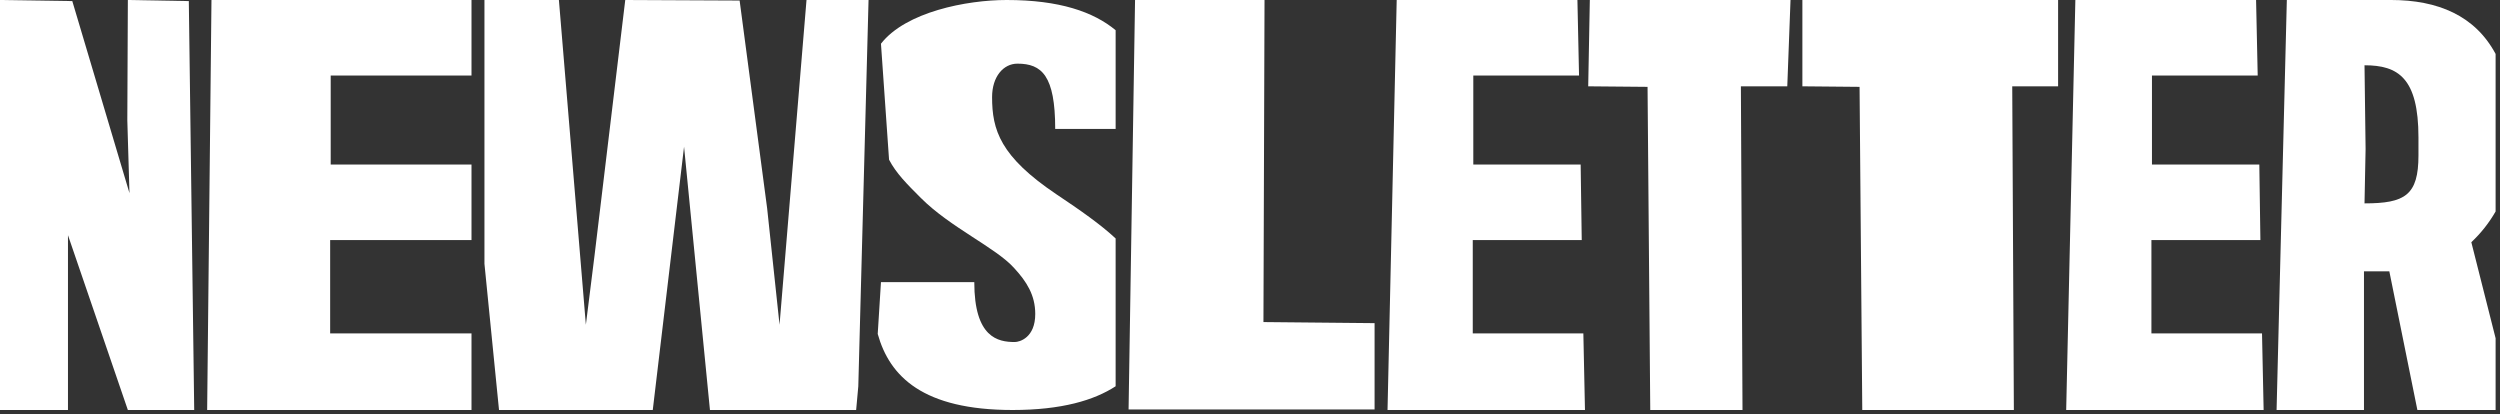
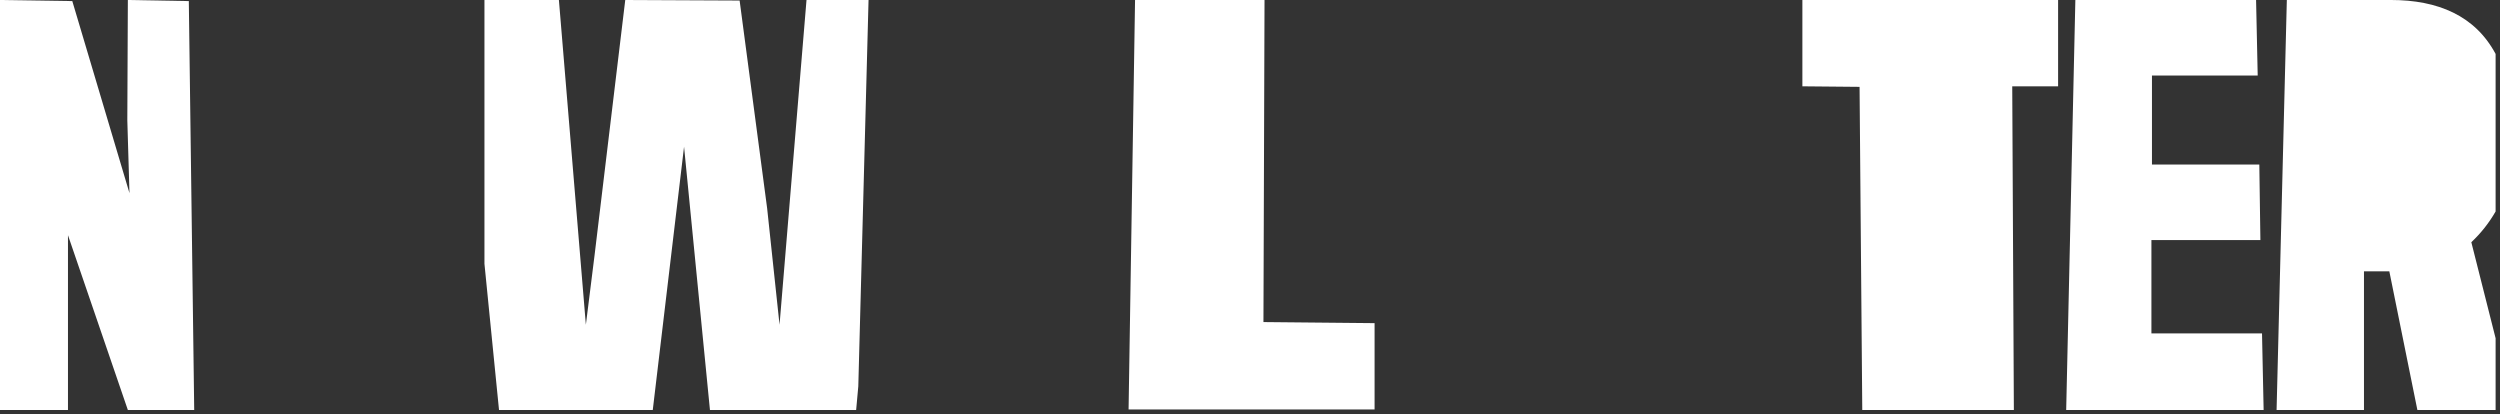
<svg xmlns="http://www.w3.org/2000/svg" width="380" height="63" viewBox="0 0 380 63" version="1.1" xml:space="preserve" style="fill-rule:evenodd;clip-rule:evenodd;stroke-linejoin:round;stroke-miterlimit:2;">
  <rect x="0" y="0" width="380" height="63" fill="#333333" stroke="none" />
  <path d="M19.434,62.32l10.086,-0l-0.82,-62.156l-9.266,-0.164l-0.082,18.286l0.328,11.07l-8.692,-29.192l-10.988,-0.164l-0,62.32l10.332,-0l-0,-26.568l9.102,26.568Z" style="fill:#fff;fill-rule:nonzero;" />
-   <path d="M71.668,11.48l0,-11.48l-39.524,0l-0.656,62.32l40.18,-0l0,-11.644l-21.484,-0l0,-14.186l21.484,-0l0,-11.48l-21.402,-0l0,-13.53l21.402,-0Z" style="fill:#fff;fill-rule:nonzero;" />
  <path d="M130.462,58.712l1.558,-58.712l-9.43,0l-4.1,49.364l-1.886,-17.712l-4.182,-31.57l-17.384,-0.082l-4.674,38.868l-1.312,10.496l-4.1,-49.364l-11.316,0l0,40.098l2.214,22.222l23.37,-0l4.756,-40.016l3.936,40.016l22.222,-0l0.328,-3.608Z" style="fill:#fff;fill-rule:nonzero;" />
-   <path d="M160.392,19.598l9.184,-0l0,-15.006c-3.362,-2.788 -8.528,-4.592 -16.564,-4.592c-6.068,0 -15.334,1.804 -19.106,6.642l1.23,17.63c1.066,2.05 2.706,3.69 4.838,5.822c4.51,4.51 11.398,7.544 14.186,10.66c1.886,2.05 3.198,4.1 3.198,6.97c0,3.608 -2.378,4.264 -3.116,4.264c-2.542,-0 -6.15,-0.656 -6.15,-9.102l-14.186,-0l-0.492,7.872c1.804,6.478 6.888,11.562 20.5,11.562c7.462,-0 12.382,-1.476 15.662,-3.608l0,-22.468c-2.296,-2.132 -5.33,-4.264 -9.02,-6.724c-8.528,-5.74 -9.758,-9.758 -9.758,-14.76c0,-3.116 1.722,-5.084 3.854,-5.084c3.69,-0 5.74,1.804 5.74,9.922Z" style="fill:#fff;fill-rule:nonzero;" />
  <path d="M172.528,0l-0.984,62.238l37.392,-0l0,-13.12l-16.892,-0.164l0.164,-48.954l-19.68,0Z" style="fill:#fff;fill-rule:nonzero;" />
-   <path d="M240.916,62.32l-0.246,-11.644l-16.81,-0l0,-14.186l16.564,-0l-0.164,-11.48l-16.318,-0l0,-13.53l16.072,-0l-0.246,-11.48l-27.47,0l-1.394,62.32l30.012,-0Z" style="fill:#fff;fill-rule:nonzero;" />
-   <path d="M241.654,0l-0.246,13.12l9.02,0.082l0.41,49.118l14.022,-0l-0.246,-49.2l7.052,-0l0.492,-13.12l-30.504,0Z" style="fill:#fff;fill-rule:nonzero;" />
  <path d="M273.962,0l0,13.12l8.692,0.082l0.41,49.118l23.042,-0l-0.246,-49.2l6.97,-0l0,-13.12l-38.868,0Z" style="fill:#fff;fill-rule:nonzero;" />
  <path d="M344.072,62.32l-0.246,-11.644l-16.81,-0l0,-14.186l16.564,-0l-0.164,-11.48l-16.318,-0l0,-13.53l16.072,-0l-0.246,-11.48l-27.47,0l-1.394,62.32l30.012,-0Z" style="fill:#fff;fill-rule:nonzero;" />
-   <path d="M379.332,62.32l0,-10.906l-3.69,-14.596c1.476,-1.394 2.706,-2.952 3.69,-4.674l0,-23.944c-3.116,-5.822 -8.774,-8.2 -15.908,-8.2l-15.826,0l-1.558,62.32l13.284,-0l0,-21.074l3.854,-0l4.264,21.074l11.89,-0Zm-19.926,-31.406l0.164,-8.282l-0.164,-12.71c5.084,0 8.2,1.886 8.2,10.988l0,2.706c0,6.068 -2.05,7.298 -8.2,7.298Z" style="fill:#fff;fill-rule:nonzero;" />
+   <path d="M379.332,62.32l0,-10.906l-3.69,-14.596c1.476,-1.394 2.706,-2.952 3.69,-4.674l0,-23.944c-3.116,-5.822 -8.774,-8.2 -15.908,-8.2l-15.826,0l-1.558,62.32l13.284,-0l0,-21.074l3.854,-0l4.264,21.074l11.89,-0Zm-19.926,-31.406l0.164,-8.282l-0.164,-12.71l0,2.706c0,6.068 -2.05,7.298 -8.2,7.298Z" style="fill:#fff;fill-rule:nonzero;" />
</svg>